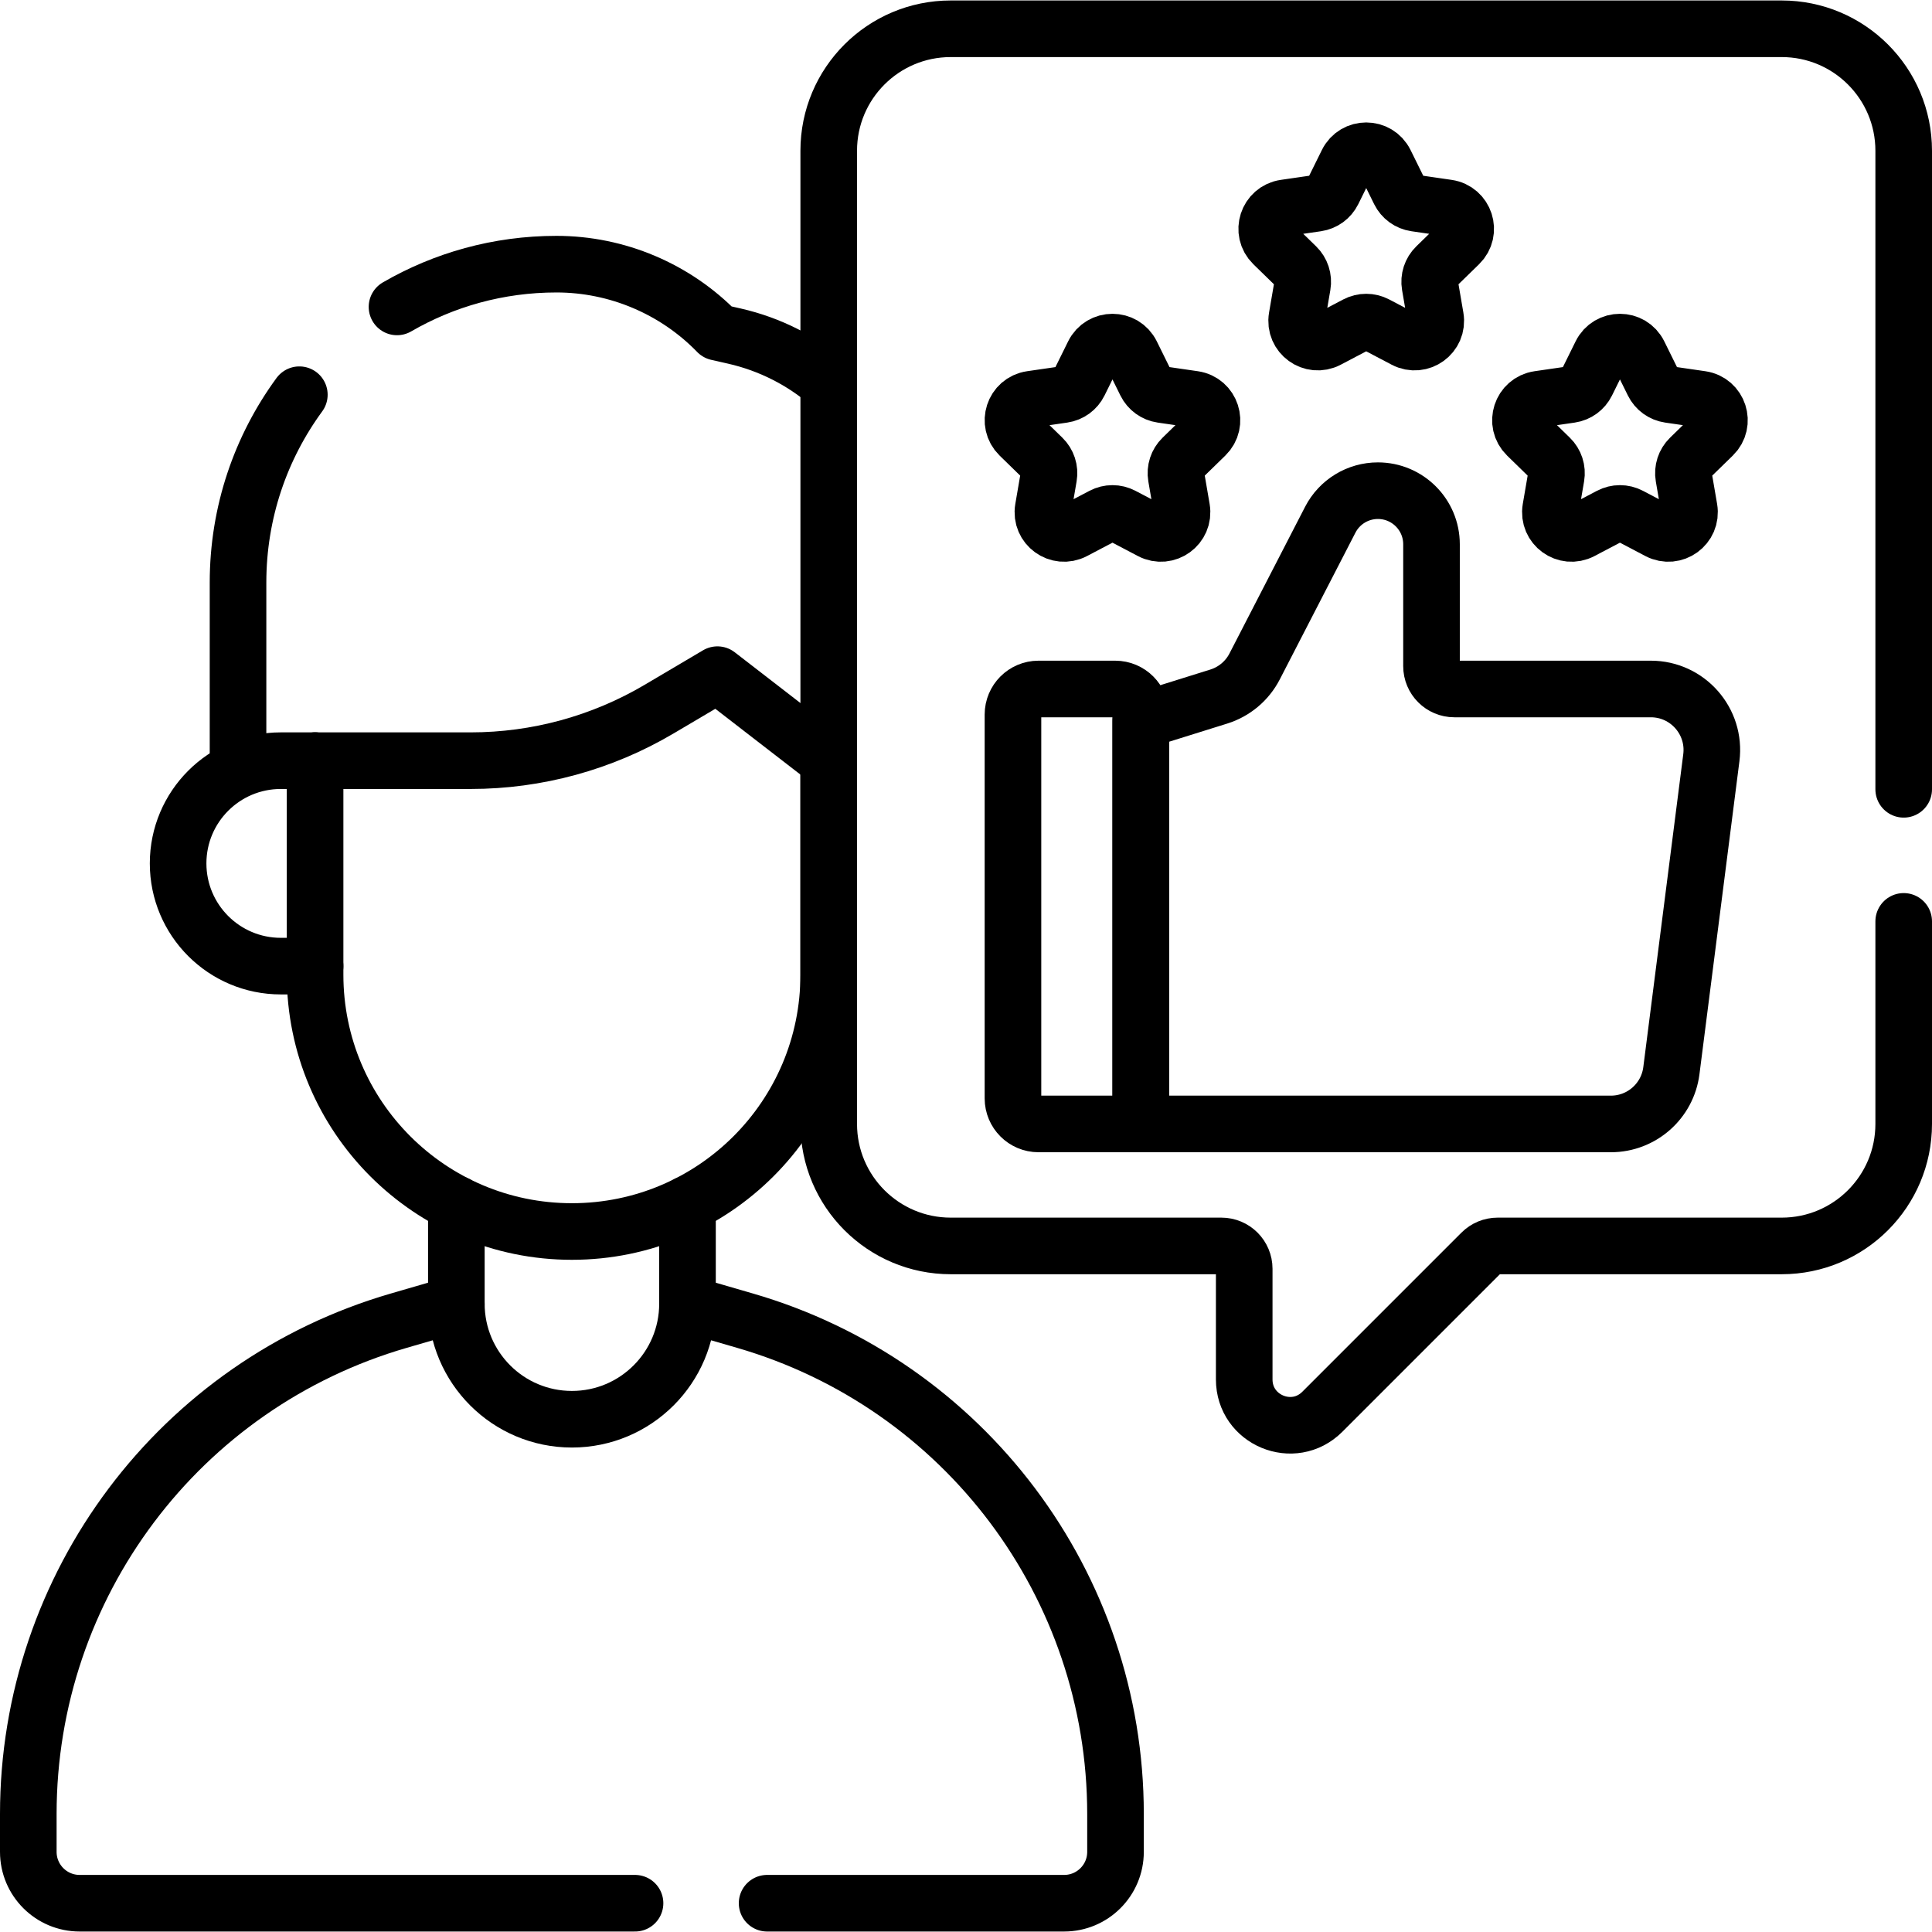
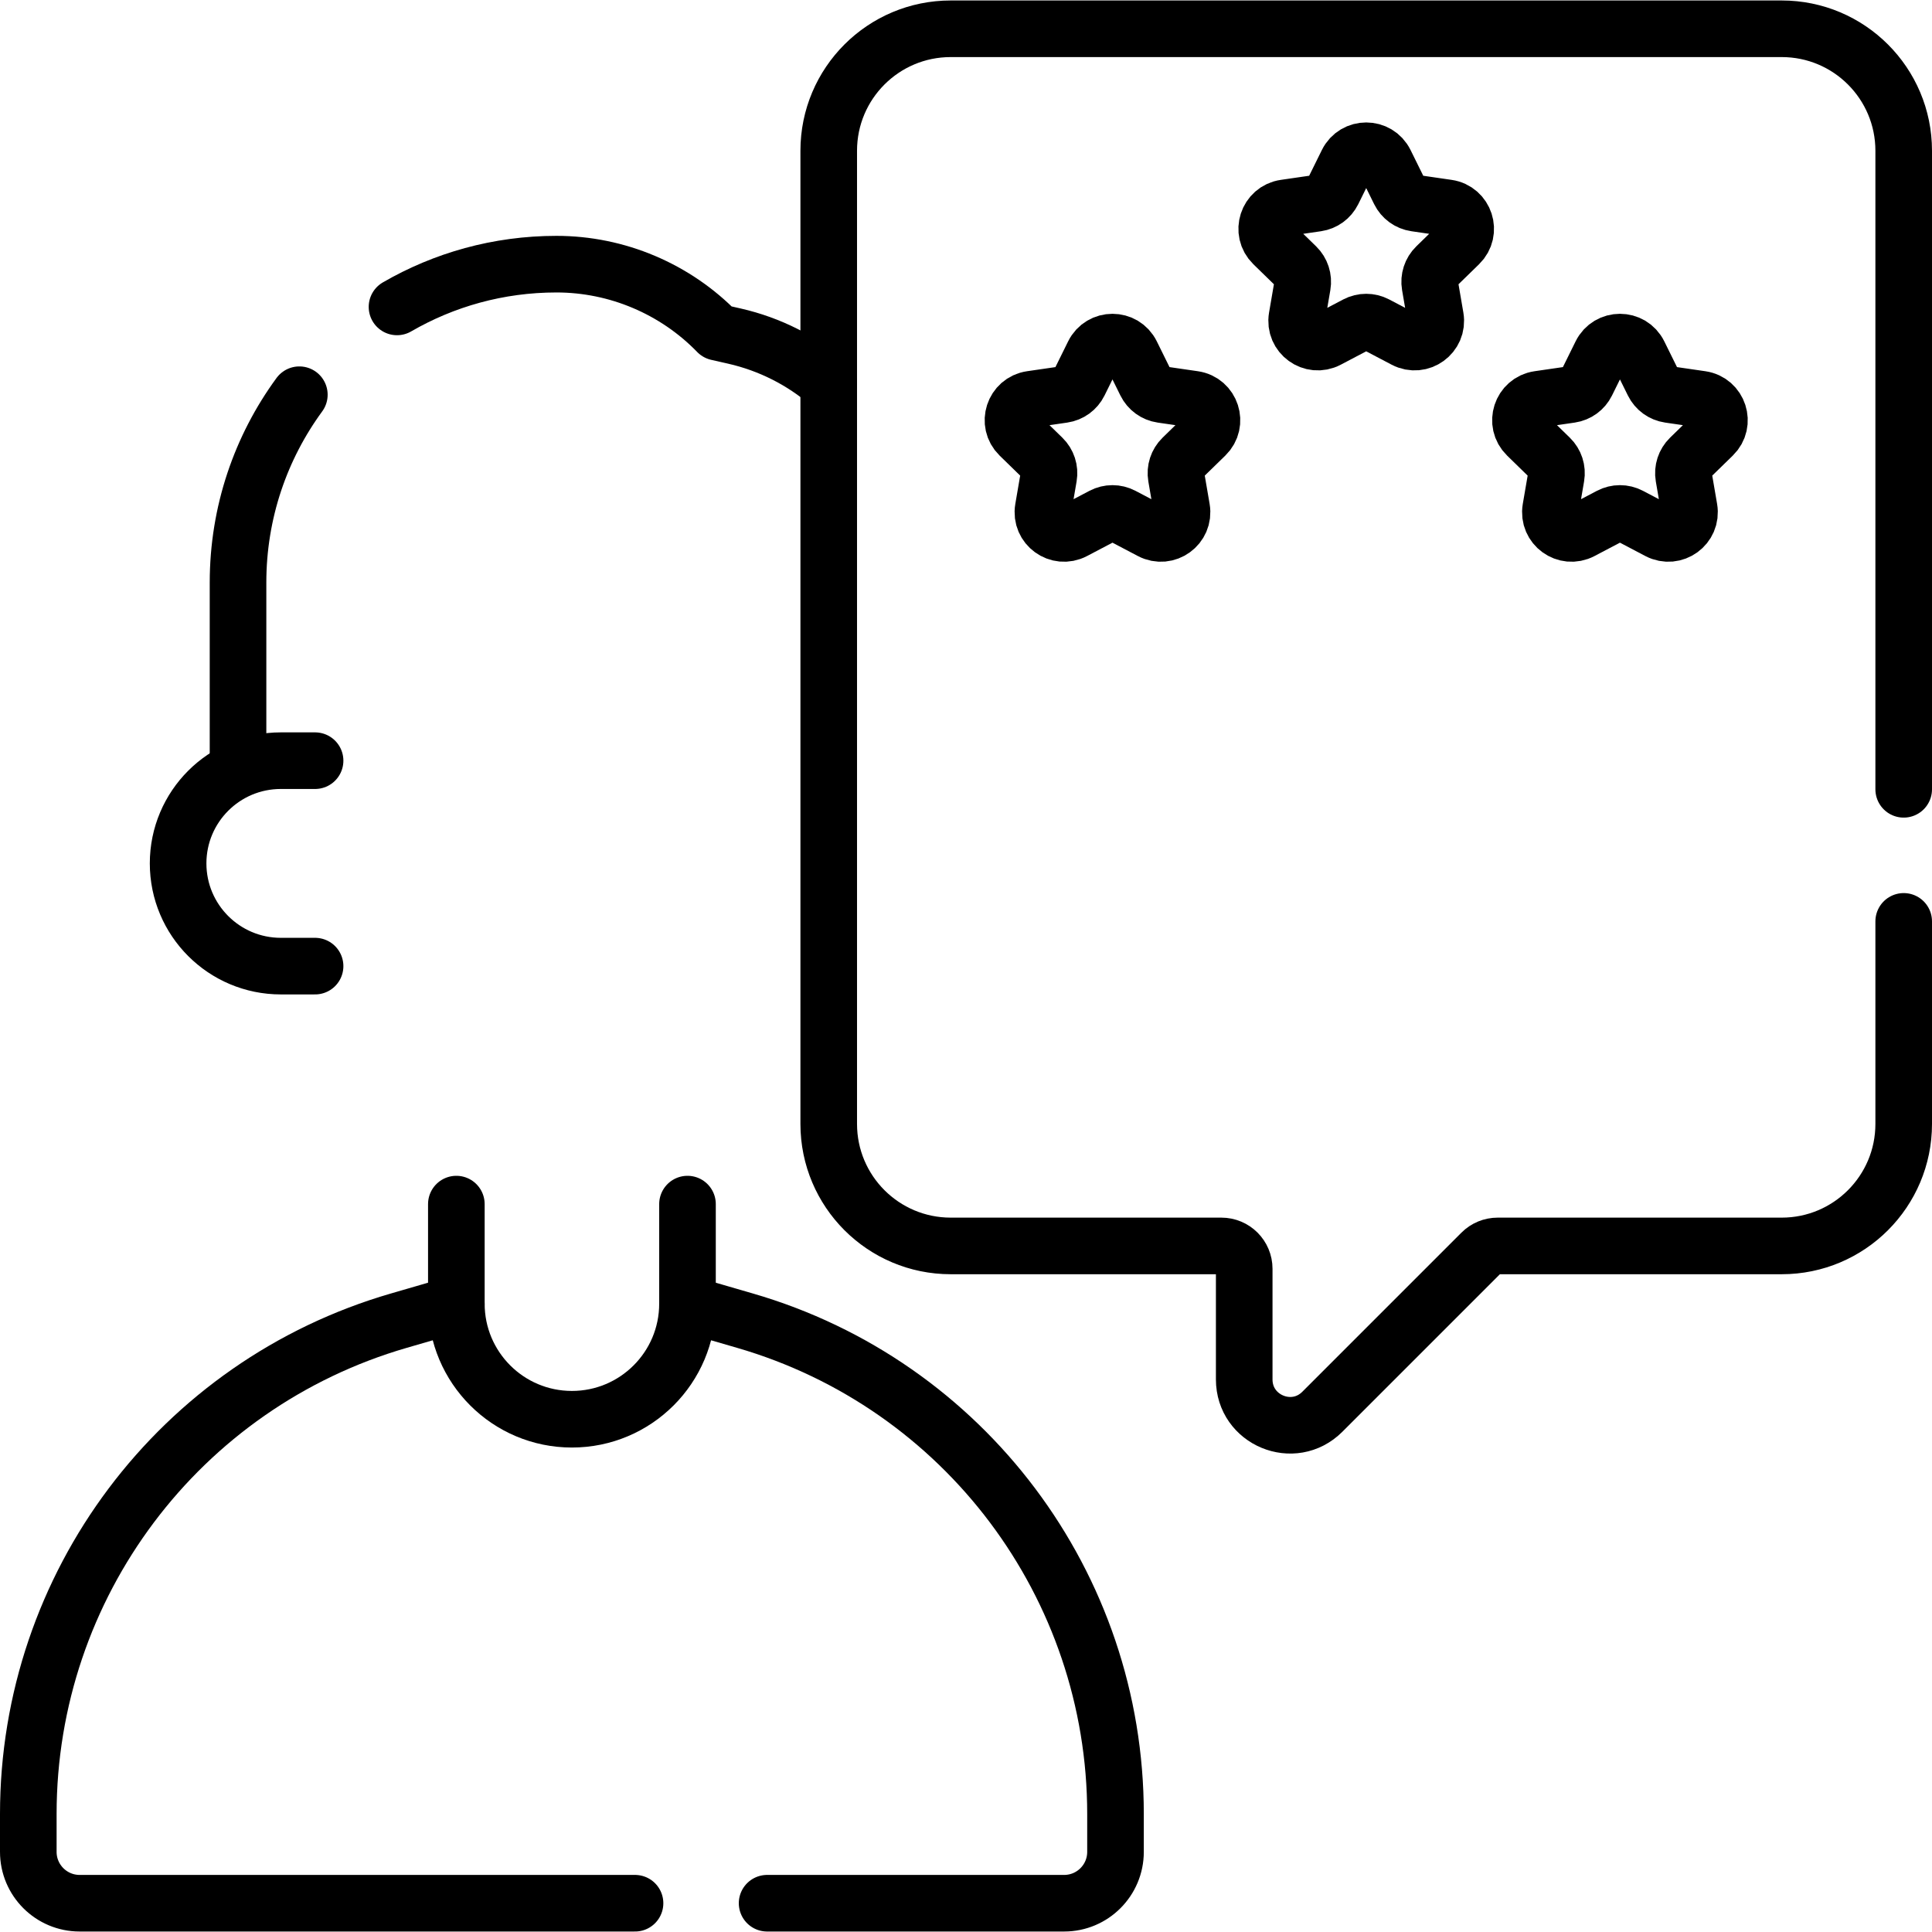
<svg xmlns="http://www.w3.org/2000/svg" id="Capa_1" x="0px" y="0px" viewBox="0 0 512 512" style="enable-background:new 0 0 512 512;" xml:space="preserve">
  <g>
    <g>
      <path style="fill:none;stroke:#000000;stroke-width:15;stroke-linecap:round;stroke-linejoin:round;stroke-miterlimit:10;" d="&#10;&#09;&#09;&#09;M182.19,345.565l15.22,4.42c58.18,16.87,98.21,70.16,98.21,130.73v10.05c0,7.51-6.09,13.61-13.61,13.61h-78.72" />
      <path style="fill:none;stroke:#000000;stroke-width:15;stroke-linecap:round;stroke-linejoin:round;stroke-miterlimit:10;" d="&#10;&#09;&#09;&#09;M120.93,345.565l-15.22,4.42c-58.18,16.87-98.21,70.16-98.21,130.73v10.05c0,7.51,6.09,13.61,13.61,13.61h147.18" />
      <path style="fill:none;stroke:#000000;stroke-width:15;stroke-linecap:round;stroke-linejoin:round;stroke-miterlimit:10;" d="&#10;&#09;&#09;&#09;M182.192,319.1v26.385c0,16.913-13.714,30.627-30.627,30.627c-16.924,0-30.627-13.714-30.627-30.627V319.1" />
      <path style="fill:none;stroke:#000000;stroke-width:15;stroke-linecap:round;stroke-linejoin:round;stroke-miterlimit:10;" d="&#10;&#09;&#09;&#09;M105.21,81.335c12.42-7.2,26.86-11.33,42.25-11.33c8.04,0,15.91,1.63,23.16,4.7c7.26,3.07,13.91,7.57,19.51,13.34l4.5,1.02&#10;&#09;&#09;&#09;c9.48,2.16,17.98,6.55,24.99,12.55" />
      <path style="fill:none;stroke:#000000;stroke-width:15;stroke-linecap:round;stroke-linejoin:round;stroke-miterlimit:10;" d="&#10;&#09;&#09;&#09;M63.08,201.585v-47.2c0-18.62,6.03-35.82,16.25-49.78" />
-       <path style="fill:none;stroke:#000000;stroke-width:15;stroke-linecap:round;stroke-linejoin:round;stroke-miterlimit:10;" d="&#10;&#09;&#09;&#09;M83.5,201.586h41.232c17.563,0,34.804-4.714,49.923-13.65l15.472-9.144l29.493,22.794" />
      <path style="fill:none;stroke:#000000;stroke-width:15;stroke-linecap:round;stroke-linejoin:round;stroke-miterlimit:10;" d="&#10;&#09;&#09;&#09;M83.5,256.034h-9.075c-15.035,0-27.224-12.189-27.224-27.224v0c0-15.035,12.189-27.224,27.224-27.224H83.5" />
-       <path style="fill:none;stroke:#000000;stroke-width:15;stroke-linecap:round;stroke-linejoin:round;stroke-miterlimit:10;" d="&#10;&#09;&#09;&#09;M83.5,201.586v56.717c0,37.588,30.471,68.06,68.06,68.06s68.06-30.471,68.06-68.06v-56.717" />
      <path style="fill:none;stroke:#000000;stroke-width:15;stroke-linecap:round;stroke-linejoin:round;stroke-miterlimit:10;" d="&#10;&#09;&#09;&#09;M504.5,244.175v53.68c0,17.85-14.47,32.33-32.33,32.33H396.9c-1.61,0-3.15,0.63-4.29,1.77l-42.18,42.18&#10;&#09;&#09;&#09;c-7.64,7.64-20.7,2.23-20.7-8.57v-29.32c0-3.35-2.71-6.06-6.06-6.06h-71.72c-17.86,0-32.33-14.48-32.33-32.33v-257.9&#10;&#09;&#09;&#09;c0-17.86,14.47-32.33,32.33-32.33h220.22c17.86,0,32.33,14.47,32.33,32.33v169.22" />
-       <path style="fill:none;stroke:#000000;stroke-width:15;stroke-linecap:round;stroke-linejoin:round;stroke-miterlimit:10;" d="&#10;&#09;&#09;&#09;M302.313,297.856h-27.094c-3.741,0-6.773-3.033-6.773-6.773v-101.72c0-3.741,3.033-6.774,6.773-6.774h20.321&#10;&#09;&#09;&#09;c3.741,0,6.773,3.033,6.773,6.774V297.856z" />
-       <path style="fill:none;stroke:#000000;stroke-width:15;stroke-linecap:round;stroke-linejoin:round;stroke-miterlimit:10;" d="&#10;&#09;&#09;&#09;M437.489,182.589h-52.064c-3.347,0-6.061-2.714-6.061-6.061V144.24c0-7.845-6.36-14.204-14.204-14.204h0&#10;&#09;&#09;&#09;c-5.317,0-10.189,2.969-12.625,7.695l-20.045,38.881c-1.972,3.825-5.393,6.7-9.5,7.983l-20.675,6.461v106.8h124.585&#10;&#09;&#09;&#09;c8.135,0,15.002-6.046,16.032-14.115l10.591-82.942C454.755,191.138,447.228,182.589,437.489,182.589z" />
      <path style="fill:none;stroke:#000000;stroke-width:15;stroke-linecap:round;stroke-linejoin:round;stroke-miterlimit:10;" d="&#10;&#09;&#09;&#09;M299.841,93.785l3.808,7.716c0.816,1.654,2.394,2.8,4.219,3.065l8.515,1.237c4.596,0.668,6.431,6.316,3.105,9.558l-6.162,6.006&#10;&#09;&#09;&#09;c-1.321,1.287-1.923,3.142-1.612,4.96l1.455,8.481c0.785,4.577-4.019,8.068-8.13,5.907l-7.616-4.004&#10;&#09;&#09;&#09;c-1.632-0.858-3.583-0.858-5.215,0l-7.616,4.004c-4.111,2.161-8.915-1.33-8.13-5.907l1.455-8.481&#10;&#09;&#09;&#09;c0.312-1.818-0.291-3.672-1.612-4.96l-6.162-6.006c-3.326-3.242-1.491-8.89,3.105-9.558l8.515-1.237&#10;&#09;&#09;&#09;c1.825-0.265,3.403-1.411,4.219-3.065l3.808-7.716C291.847,89.62,297.786,89.62,299.841,93.785z" />
      <path style="fill:none;stroke:#000000;stroke-width:15;stroke-linecap:round;stroke-linejoin:round;stroke-miterlimit:10;" d="&#10;&#09;&#09;&#09;M434.328,93.785l3.808,7.716c0.816,1.654,2.394,2.8,4.219,3.065l8.515,1.237c4.596,0.668,6.431,6.316,3.105,9.558l-6.162,6.006&#10;&#09;&#09;&#09;c-1.321,1.287-1.923,3.142-1.612,4.96l1.455,8.481c0.785,4.577-4.019,8.068-8.13,5.907l-7.616-4.004&#10;&#09;&#09;&#09;c-1.632-0.858-3.583-0.858-5.215,0l-7.616,4.004c-4.111,2.161-8.915-1.33-8.13-5.907l1.455-8.481&#10;&#09;&#09;&#09;c0.312-1.818-0.291-3.672-1.612-4.96l-6.162-6.006c-3.326-3.242-1.491-8.89,3.105-9.558l8.515-1.237&#10;&#09;&#09;&#09;c1.825-0.265,3.403-1.411,4.219-3.065l3.808-7.716C426.334,89.62,432.273,89.62,434.328,93.785z" />
      <path style="fill:none;stroke:#000000;stroke-width:15;stroke-linecap:round;stroke-linejoin:round;stroke-miterlimit:10;" d="&#10;&#09;&#09;&#09;M367.085,43.075l3.808,7.716c0.816,1.654,2.394,2.8,4.219,3.065l8.515,1.237c4.596,0.668,6.431,6.316,3.105,9.558l-6.162,6.006&#10;&#09;&#09;&#09;c-1.321,1.287-1.923,3.142-1.612,4.96l1.455,8.481c0.785,4.577-4.019,8.068-8.13,5.907l-7.616-4.004&#10;&#09;&#09;&#09;c-1.632-0.858-3.583-0.858-5.215,0l-7.616,4.004c-4.111,2.161-8.915-1.33-8.13-5.907l1.455-8.481&#10;&#09;&#09;&#09;c0.312-1.818-0.291-3.672-1.612-4.96l-6.162-6.006c-3.326-3.242-1.491-8.89,3.105-9.558l8.515-1.237&#10;&#09;&#09;&#09;c1.825-0.265,3.403-1.411,4.219-3.065l3.808-7.716C359.091,38.91,365.029,38.91,367.085,43.075z" />
    </g>
  </g>
  <g />
  <g />
  <g />
  <g />
  <g />
  <g />
  <g />
  <g />
  <g />
  <g />
  <g />
  <g />
  <g />
  <g />
  <g />
</svg>